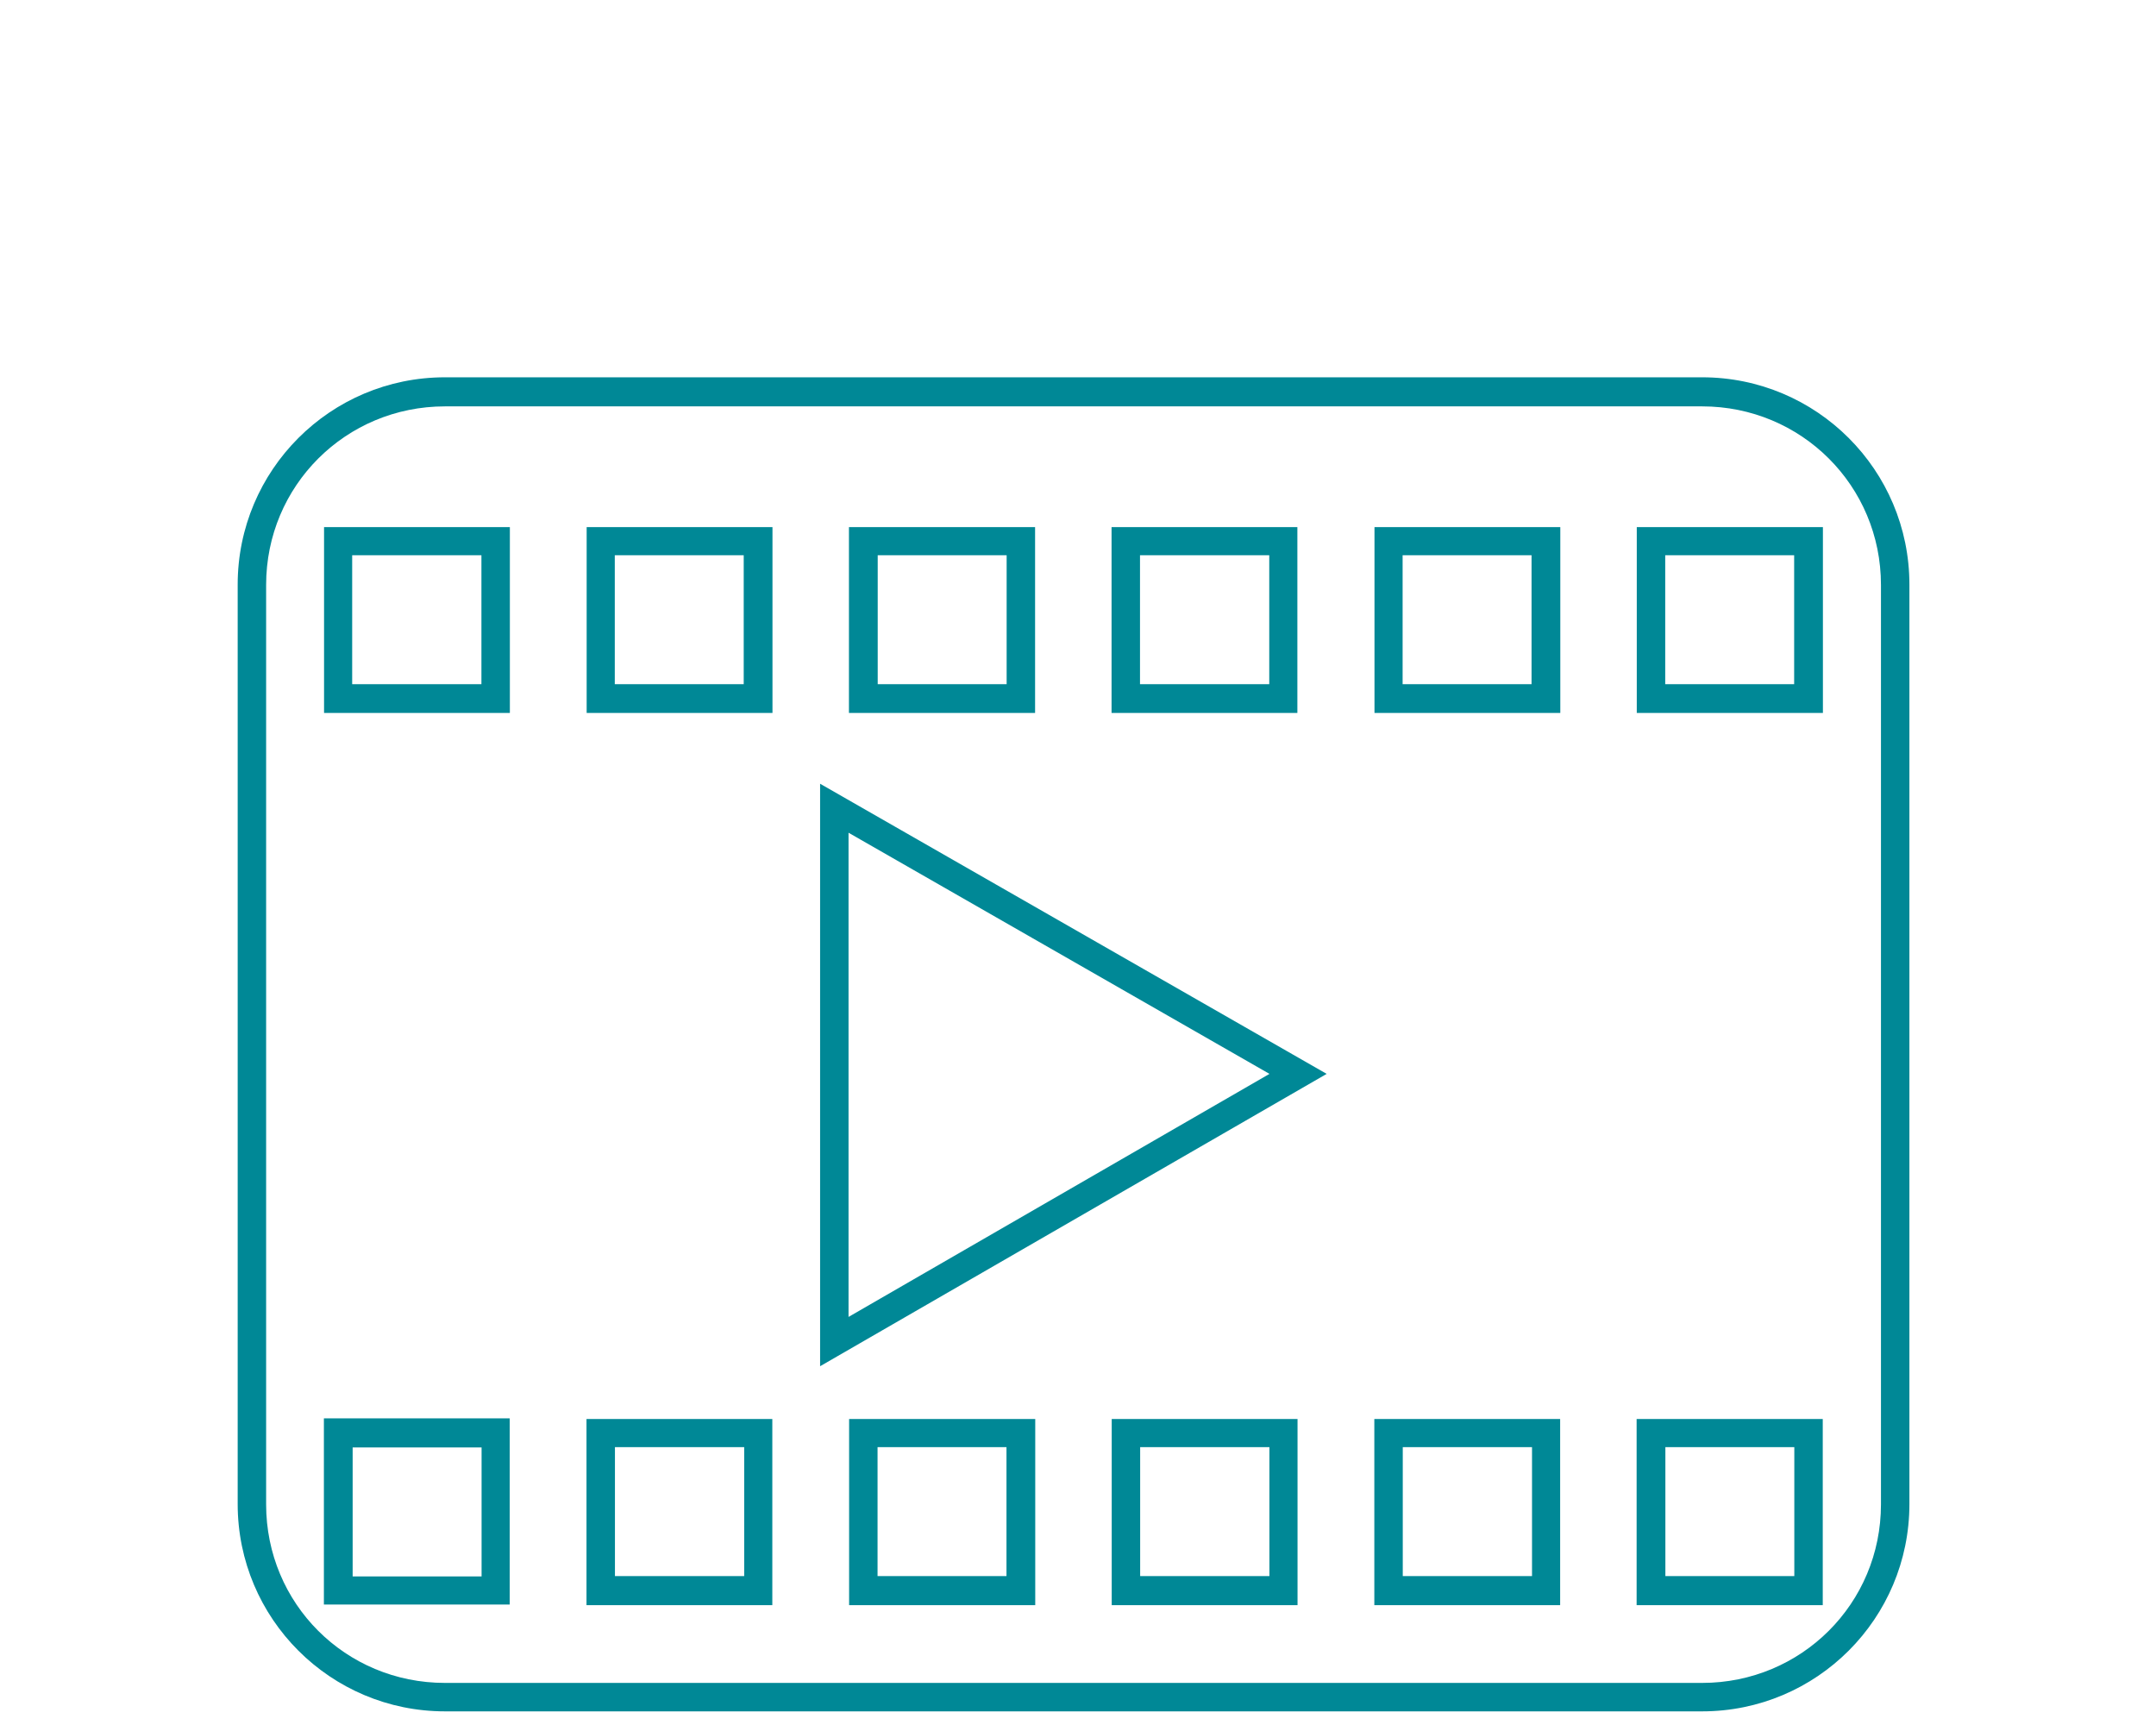
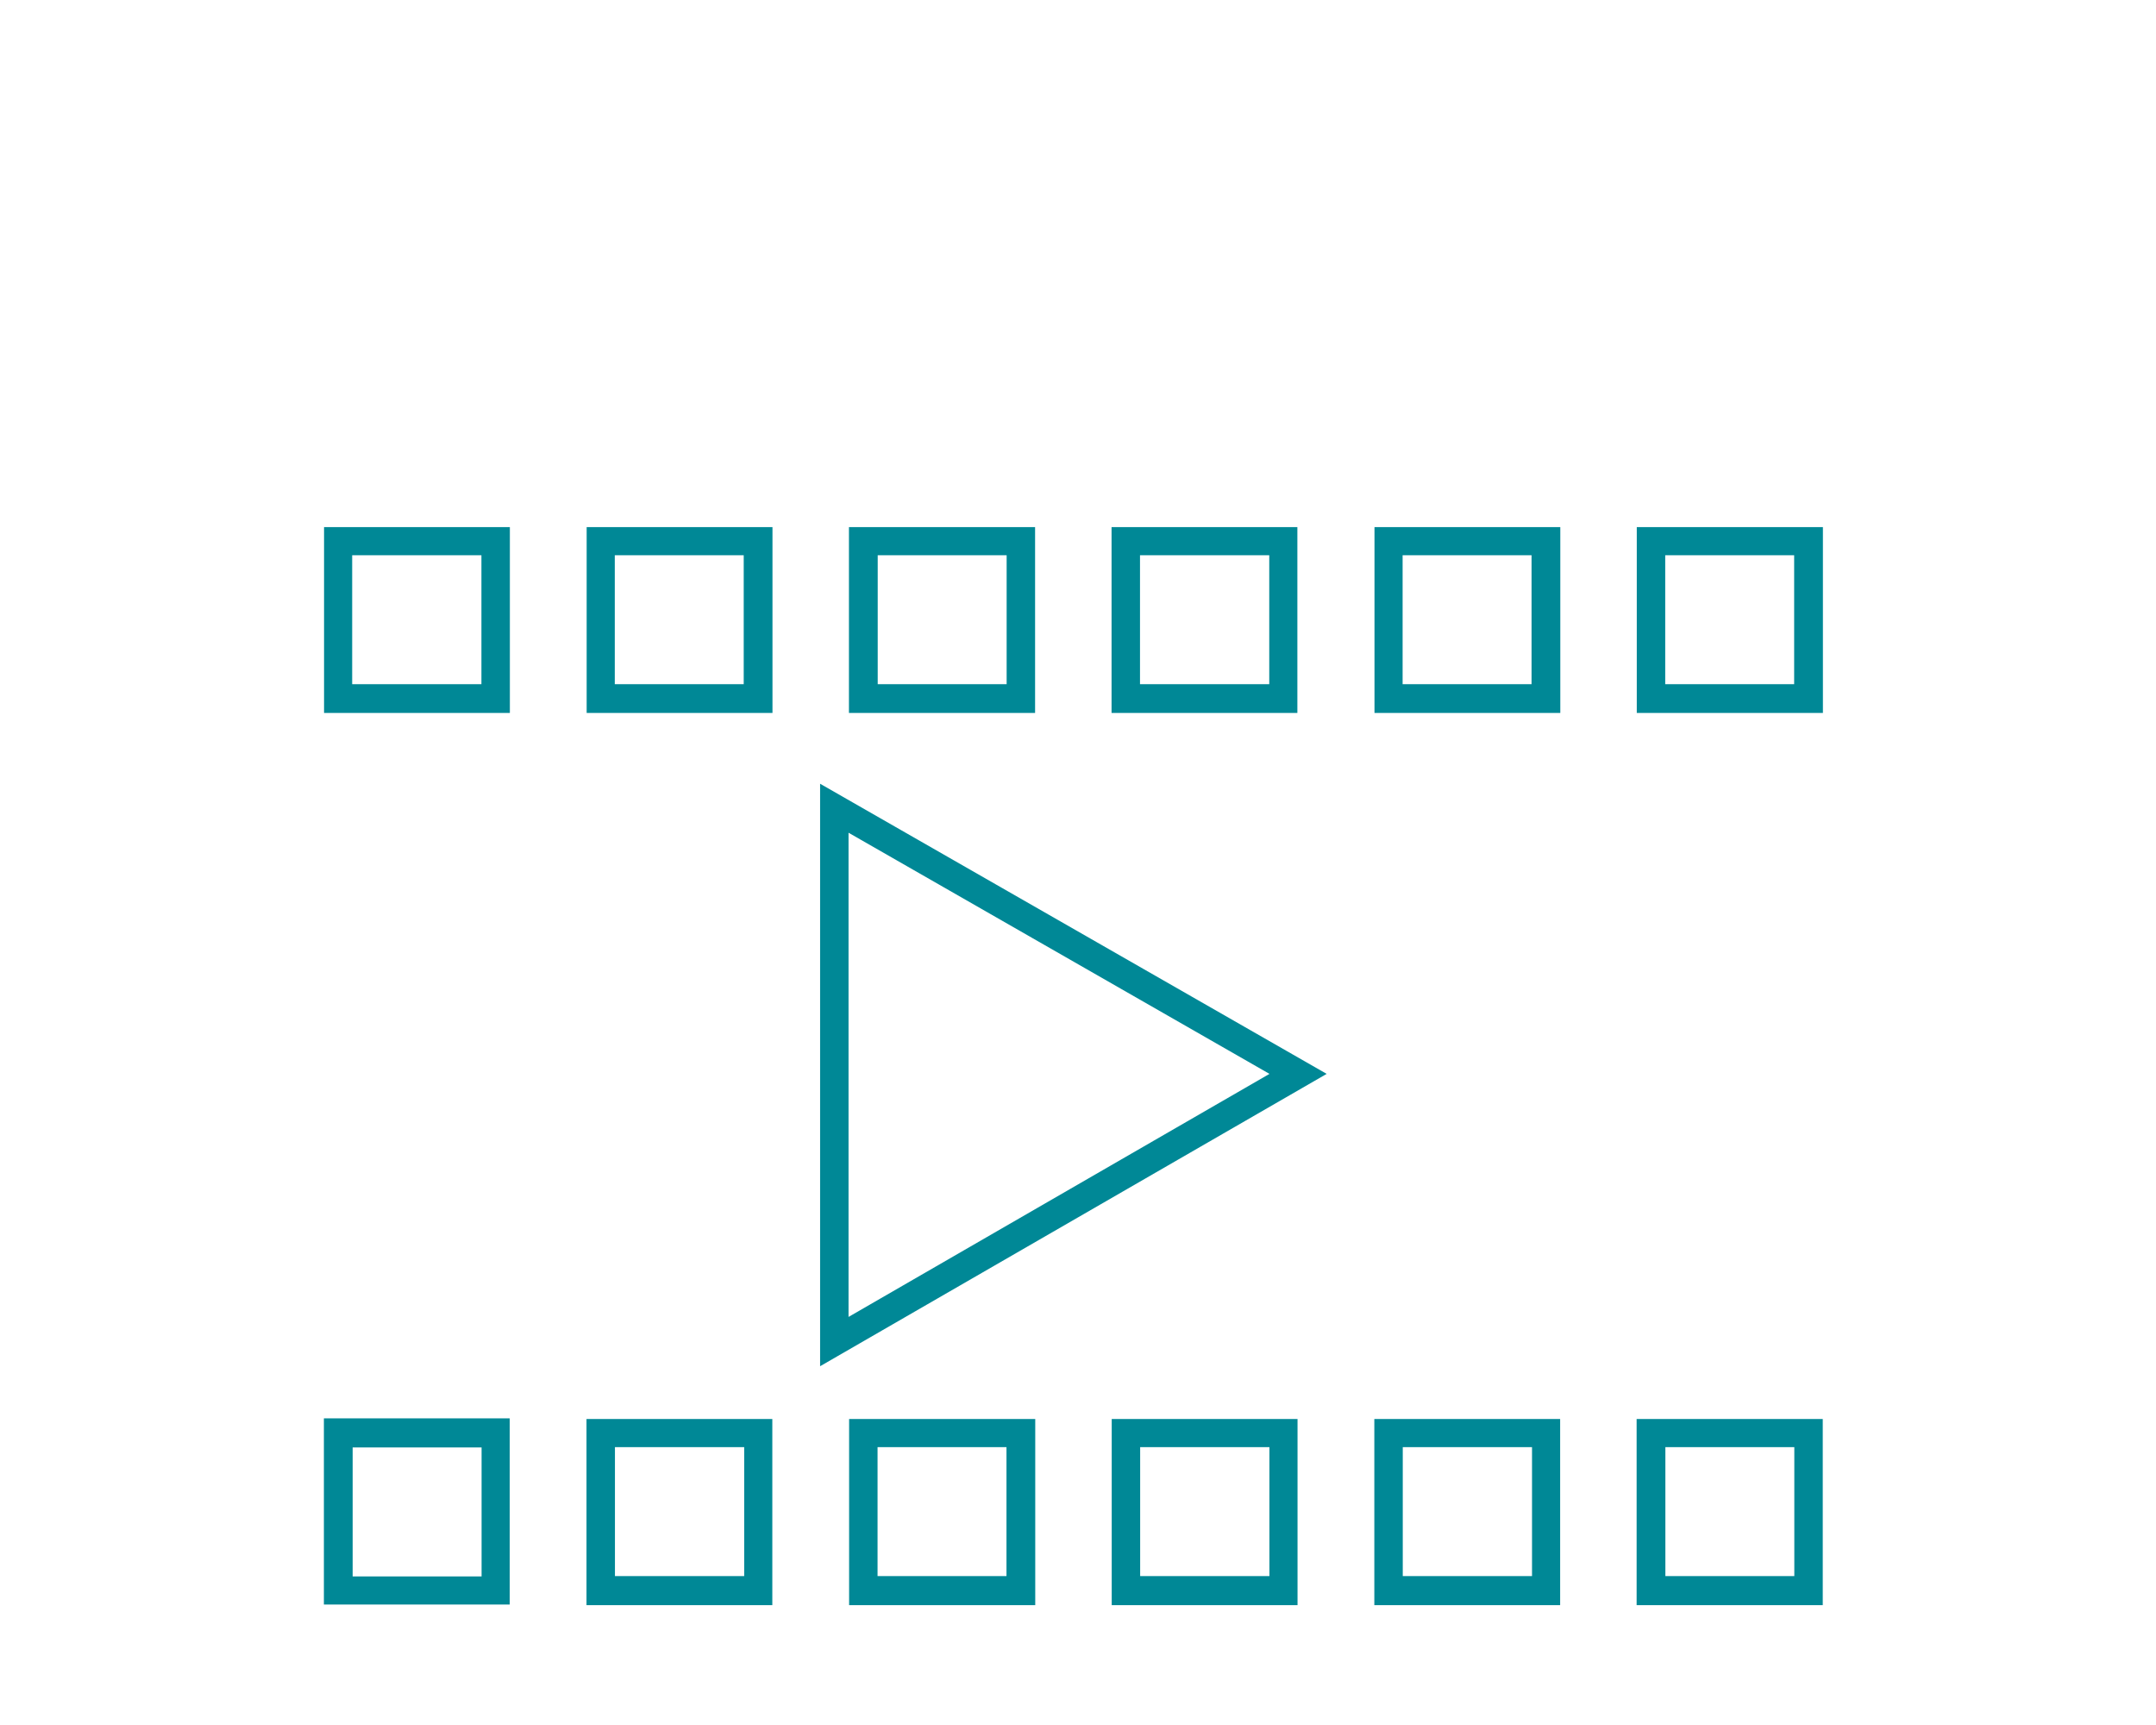
<svg xmlns="http://www.w3.org/2000/svg" version="1.1" id="ticket" x="0px" y="0px" width="45px" height="36px" viewBox="0 0 45 36" style="enable-background:new 0 0 45 36;" xml:space="preserve">
  <style type="text/css">
	.st0{fill:#008896;}
</style>
  <title>svg</title>
  <g id="layer1" transform="matrix(0.613,0,0,0.613,-0.014,-172.638)">
    <g id="g5860" transform="matrix(1.076,0,0,1.076,-0.643,-21.548)">
-       <path id="rect5671" class="st0" d="M14.7,335.91c-3.62,0-6.56-2.93-6.56-6.56v-29.09c0-3.62,2.93-6.56,6.56-6.56h39.78    c3.62,0,6.56,2.93,6.56,6.56v29.09c0,3.62-2.93,6.56-6.56,6.56H14.7z M14.7,335.01h39.78c3.14,0,5.66-2.51,5.66-5.65v-29.09    c0-3.14-2.52-5.65-5.66-5.65H14.7c-3.14,0-5.66,2.51-5.66,5.65v29.09C9.04,332.5,11.55,335.01,14.7,335.01z" />
      <path id="path5673" class="st0" d="M26.57,306.56v0.78v17.65l16.03-9.25L26.57,306.56z M27.47,308.11l13.32,7.63l-13.32,7.69    V308.11z" />
      <g id="g5834" transform="translate(-34.247)">
        <path id="rect5675" class="st0" d="M45.12,298.44v0.45v5.43H51v-5.88H45.12z M46.01,299.33h4.09v4.08h-4.09V299.33z" />
        <path id="rect5675-2" class="st0" d="M53.43,304.32v-0.45v-5.43h5.88v5.88H53.43z M54.32,303.41h4.08v-4.08h-4.08V303.41z" />
        <path id="rect5675-2-7" class="st0" d="M61.73,304.32v-0.45v-5.43h5.89v5.88H61.73z M62.64,303.41h4.08v-4.08h-4.08V303.41z" />
        <path id="rect5675-2-7-9" class="st0" d="M70.04,304.32v-0.45v-5.43h5.88v5.88H70.04z M70.94,303.41h4.09v-4.08h-4.09V303.41z" />
        <path id="rect5675-2-7-9-6" class="st0" d="M78.36,304.32v-0.45v-5.43h5.88v5.88H78.36z M79.25,303.41h4.08v-4.08h-4.08V303.41z" />
        <path id="rect5675-2-7-9-6-0" class="st0" d="M86.66,304.32v-0.45v-5.43h5.89v5.88H86.66z M87.56,303.41h4.08v-4.08h-4.08V303.41     z" />
      </g>
      <g id="g5842" transform="translate(-34.292)">
        <path id="rect5675-0" class="st0" d="M45.16,326.65v0.45v5.43h5.88v-5.89H45.16z M46.07,327.56h4.08v4.08h-4.08V327.56z" />
        <path id="rect5675-2-4" class="st0" d="M53.47,332.54v-0.45v-5.43h5.88v5.89H53.47z M54.37,331.63h4.09v-4.08h-4.09V331.63z" />
        <path id="rect5675-2-7-0" class="st0" d="M61.78,332.54v-0.45v-5.43h5.89v5.89H61.78z M62.68,331.63h4.08v-4.08h-4.08V331.63z" />
        <path id="rect5675-2-7-9-3" class="st0" d="M70.09,332.54v-0.45v-5.43h5.88v5.89H70.09z M70.99,331.63h4.09v-4.08h-4.09V331.63z" />
        <path id="rect5675-2-7-9-6-00" class="st0" d="M78.4,332.54v-0.45v-5.43h5.88v5.89H78.4z M79.3,331.63h4.09v-4.08H79.3V331.63z" />
        <path id="rect5675-2-7-9-6-0-8" class="st0" d="M86.7,332.54v-0.45v-5.43h5.89v5.89H86.7z M87.61,331.63h4.08v-4.08h-4.08V331.63     z" />
      </g>
    </g>
  </g>
</svg>